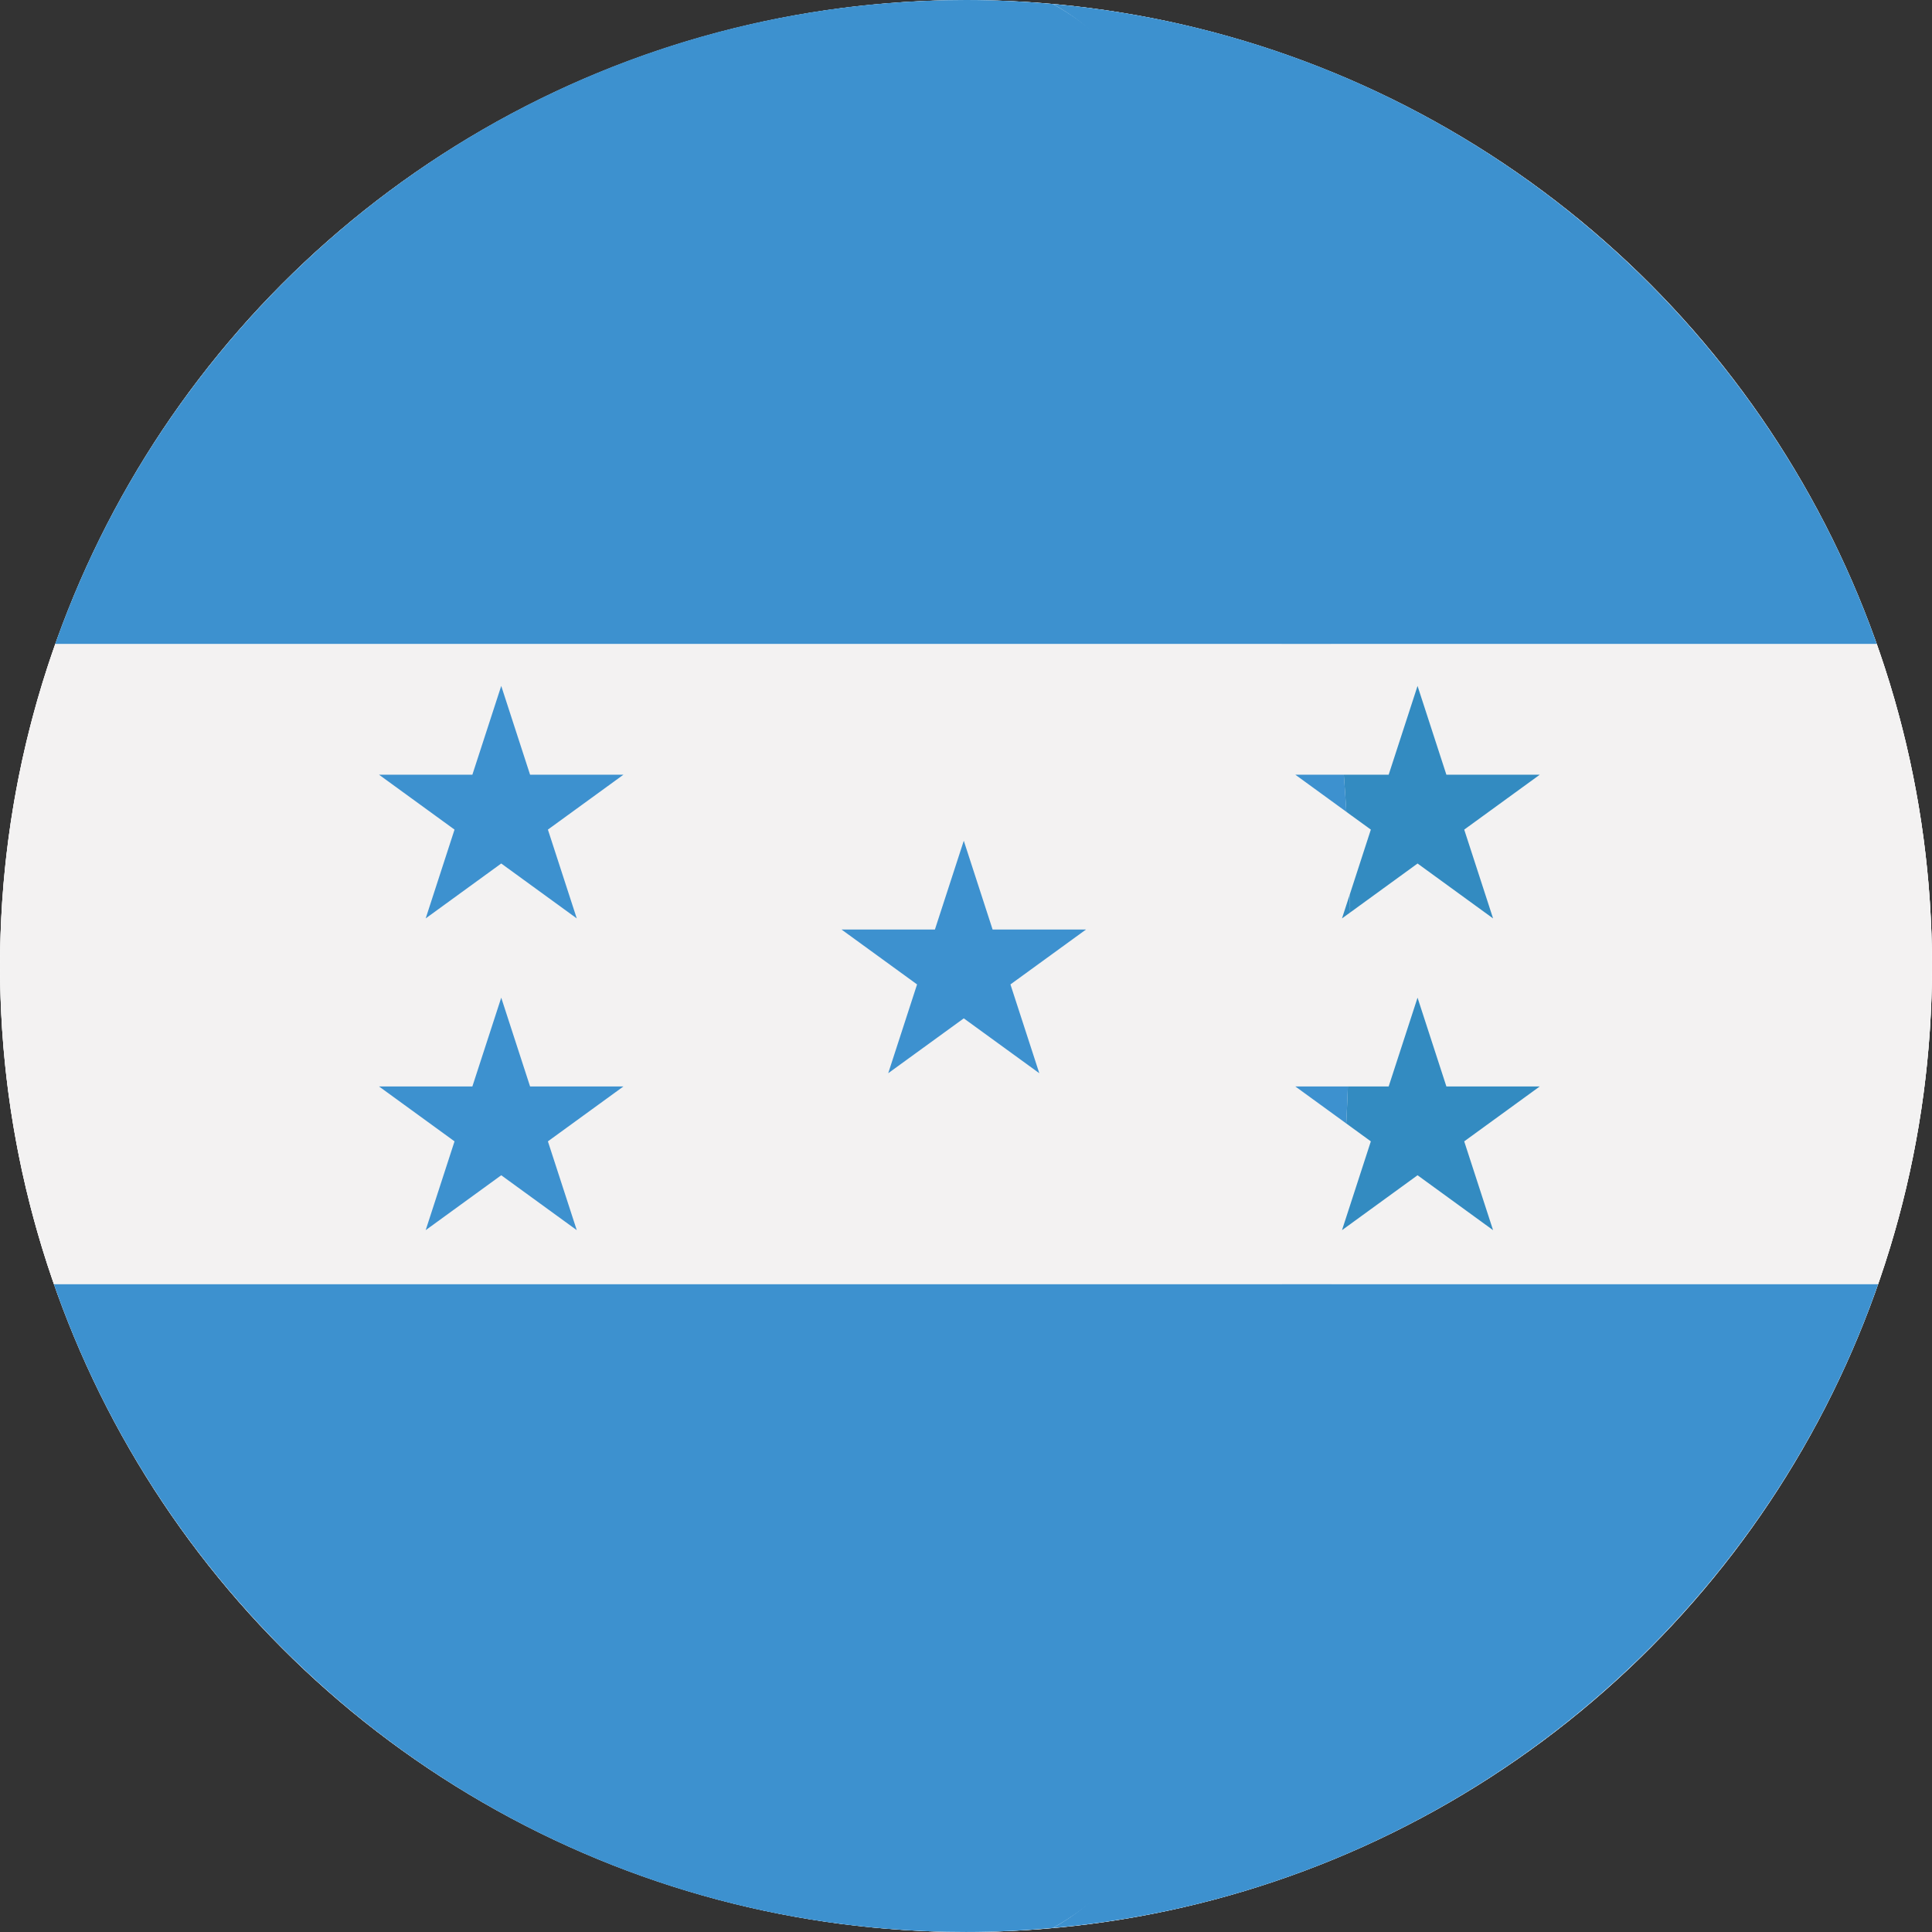
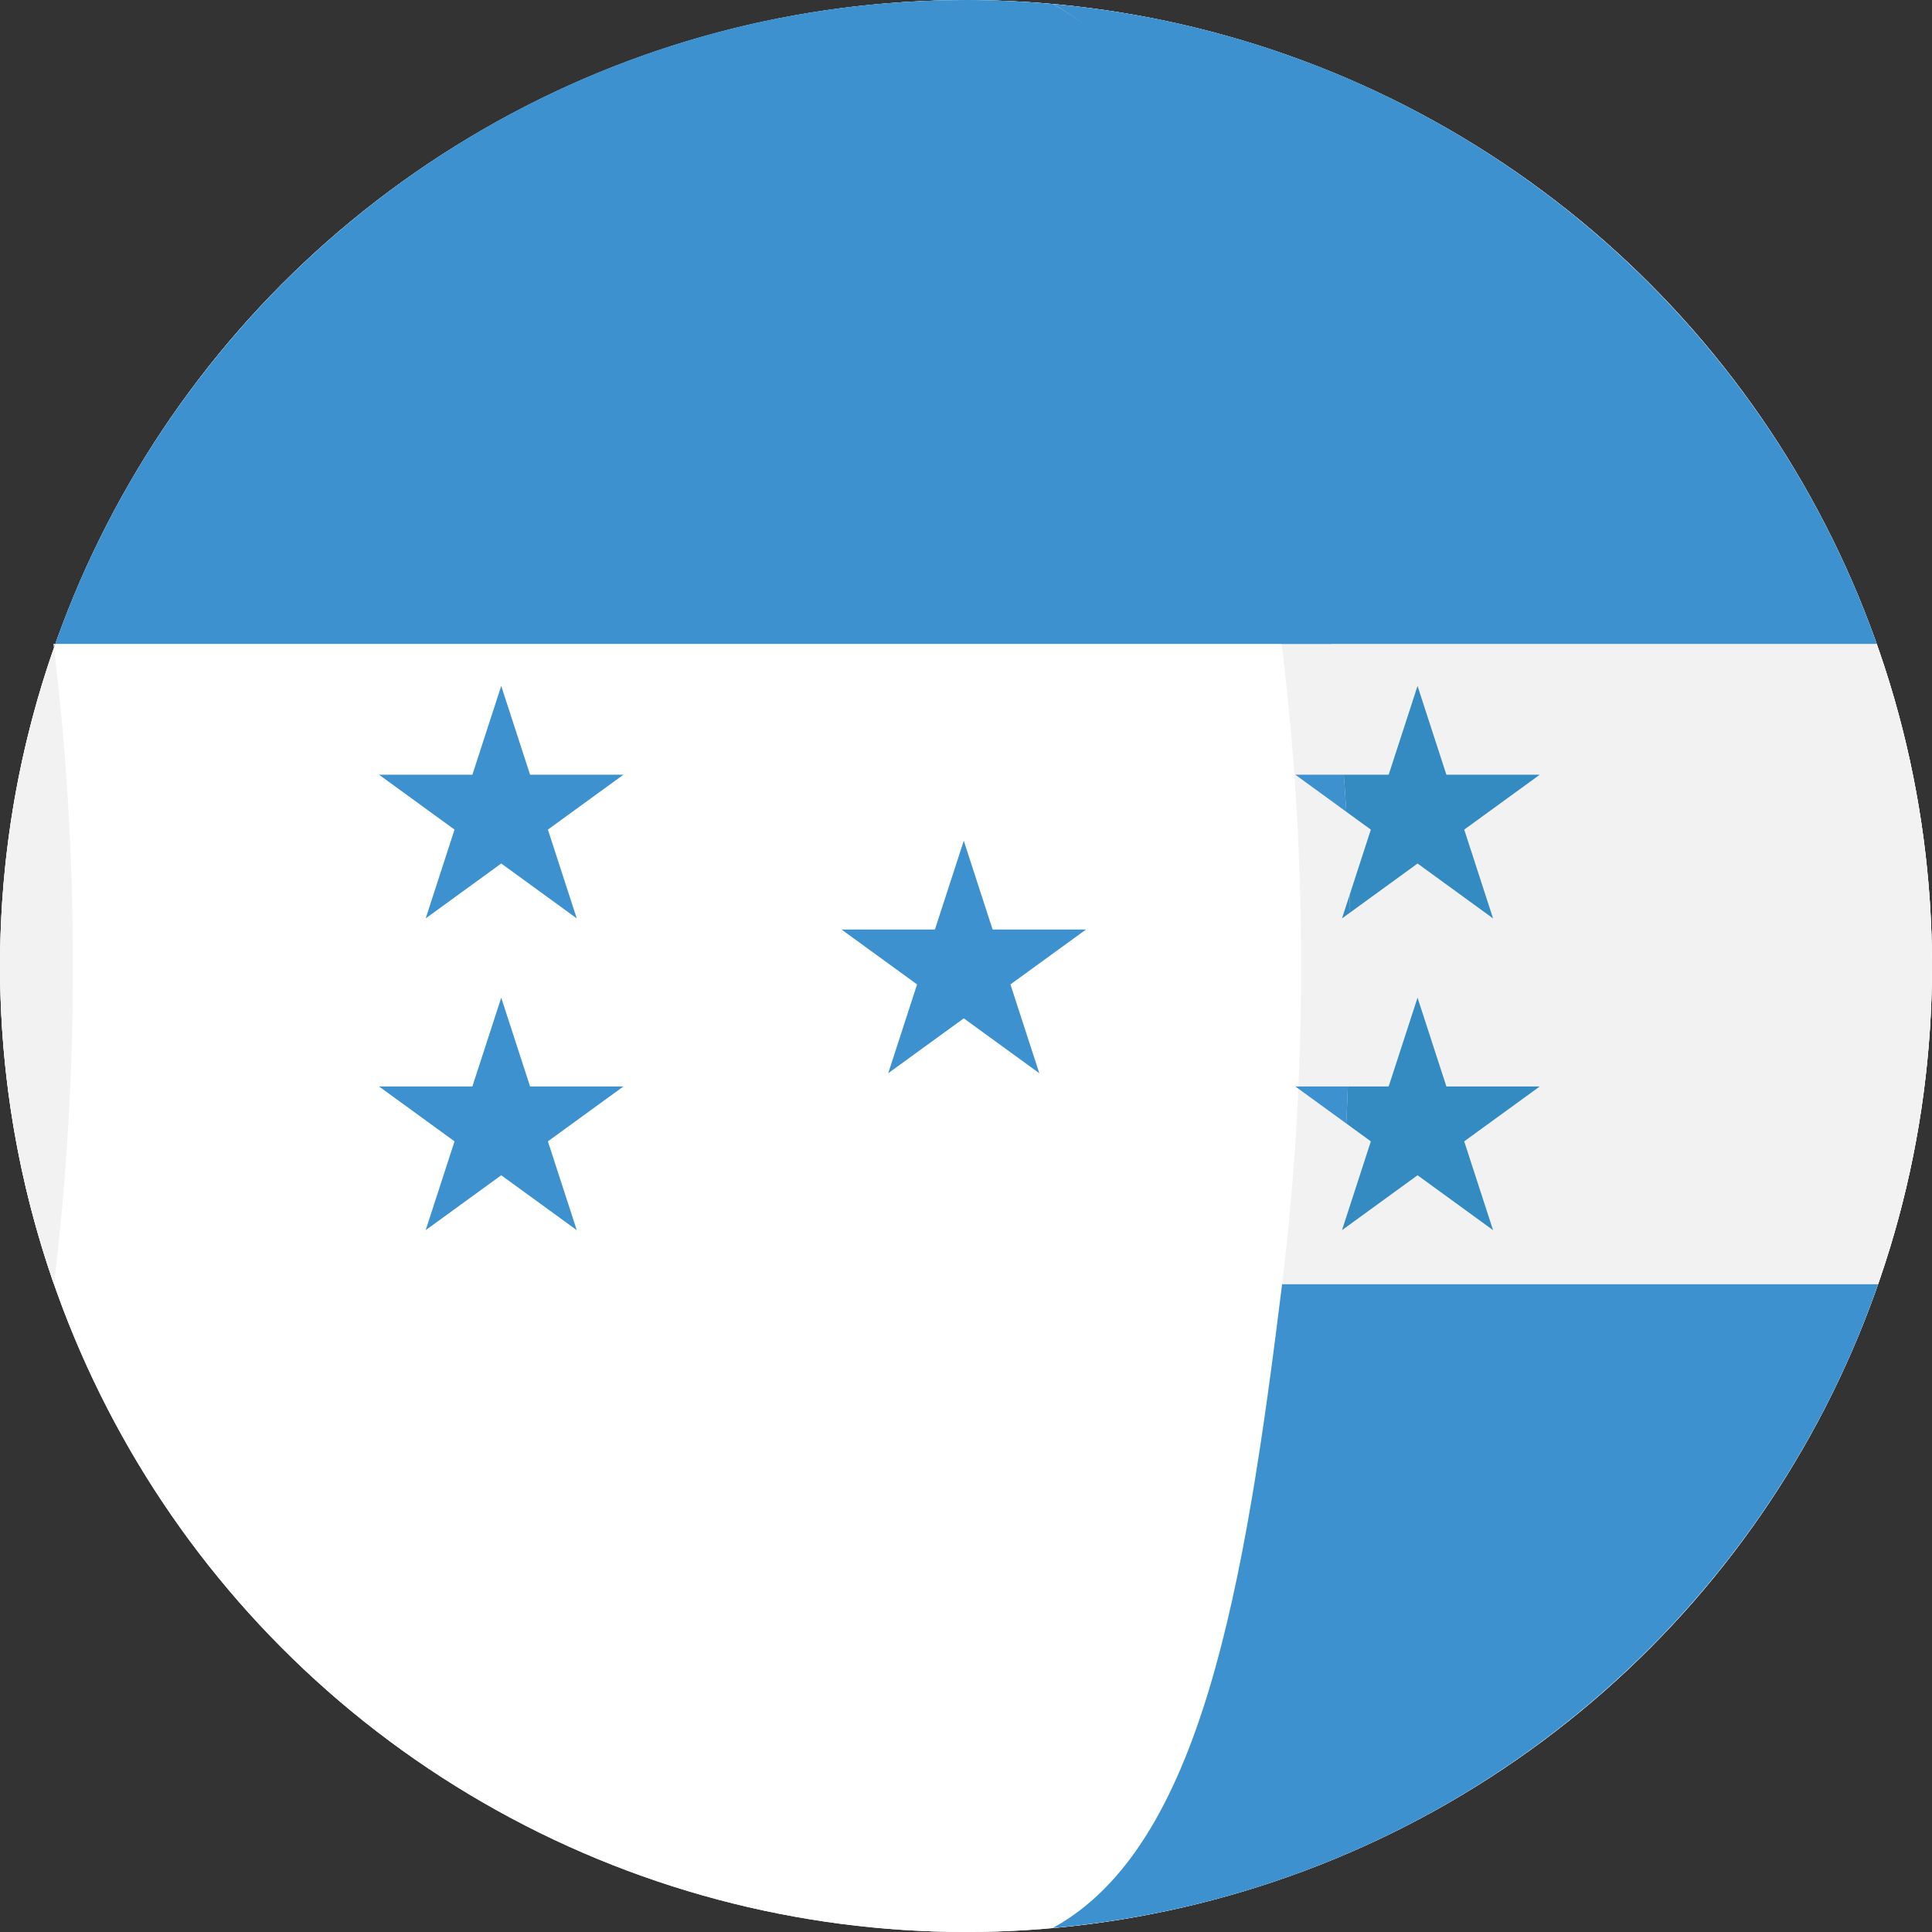
<svg xmlns="http://www.w3.org/2000/svg" xmlns:ns1="http://sodipodi.sourceforge.net/DTD/sodipodi-0.dtd" xmlns:ns2="http://www.inkscape.org/namespaces/inkscape" height="800px" width="800px" version="1.1" id="Capa_1" viewBox="0 0 473.68 473.68" xml:space="preserve" ns1:docname="honduras-svgrepo-com v2.svg" ns2:version="0.92.4 (5da689c313, 2019-01-14)">
  <rect x="0" y="0" width="473.68" height="473.68" fill="#333333" stroke="none" />
  <defs id="defs45">
	
	

	
	
	
	
	
</defs>
  <ns1:namedview pagecolor="#ffffff" bordercolor="#666666" borderopacity="1" objecttolerance="10" gridtolerance="10" guidetolerance="10" ns2:pageopacity="0" ns2:pageshadow="2" ns2:window-width="2560" ns2:window-height="1387" id="namedview43" showgrid="false" ns2:zoom="0.295" ns2:cx="400" ns2:cy="400" ns2:window-x="-8" ns2:window-y="-8" ns2:window-maximized="1" ns2:current-layer="Capa_1" />
  <g id="g6">
    <circle style="fill:#FFFFFF;" cx="236.85" cy="236.85" r="236.83" id="circle2" />
    <circle style="fill:#FFFFFF;" cx="236.85" cy="236.85" r="236.83" id="circle4" />
  </g>
  <path style="fill:#f3f2f2;fill-opacity:1" d="M460.143,157.874H314.218c6.335,50.593,6.376,106.339,0.12,156.995h146.116  c8.526-24.438,13.219-50.682,13.219-78.026C473.677,209.139,468.879,182.573,460.143,157.874z" id="path8" />
  <path ns2:connector-curvature="0" id="path10" d="M 314.218,157.874 H 460.14 c -0.026,-0.075 -0.049,-0.138 -0.075,-0.206 C 429.752,72.2 351.785,9.319 258.105,0.972 c 36.256,19.872 46.842,82.832 56.113,156.902 z" style="fill:#3d91cf;fill-opacity:1" />
  <path ns2:connector-curvature="0" id="path12" d="m 258.113,472.697 c 93.848,-8.362 171.927,-71.46 202.12,-157.156 0.079,-0.228 0.146,-0.453 0.228,-0.673 h -146.12 c -9.196,74.47 -19.827,137.875 -56.228,157.829 z" style="fill:#3d91cf;fill-opacity:1" />
-   <path style="fill:#F3F2F2;" d="M0,236.842c0,27.348,4.693,53.588,13.219,78.026h313.313c6.256-50.66,6.215-106.402-0.12-156.995  H13.534C4.798,182.573,0,209.139,0,236.842z" id="path16" />
+   <path style="fill:#F3F2F2;" d="M0,236.842c0,27.348,4.693,53.588,13.219,78.026c6.256-50.66,6.215-106.402-0.12-156.995  H13.534C4.798,182.573,0,209.139,0,236.842z" id="path16" />
  <path ns2:connector-curvature="0" id="path18" d="m 13.608,157.668 c -0.026,0.067 -0.049,0.131 -0.075,0.206 H 326.412 C 317.142,83.804 294.36,20.845 258.109,0.973 251.097,0.352 244.007,0 236.835,0 133.806,0 46.187,65.802 13.608,157.668 Z" style="fill:#3d91cf" />
-   <path ns2:connector-curvature="0" id="path20" d="M 326.532,314.868 H 13.219 c 0.079,0.221 0.15,0.445 0.228,0.673 32.452,92.102 120.19,158.135 223.387,158.135 7.173,0 14.263,-0.352 21.274,-0.98 36.406,-19.953 59.228,-83.358 68.424,-157.828 z" style="fill:#3d91cf" />
  <polygon id="polygon22" points="152.855,189.937 134.333,203.399 141.408,225.171 122.89,211.708 104.368,225.171 111.439,203.399 92.921,189.937 115.815,189.937 122.89,168.172 129.961,189.937 " style="fill:#3d91cf" />
  <polygon id="polygon24" points="152.855,266.37 134.333,279.832 141.408,301.604 122.89,288.145 104.368,301.604 111.439,279.832 92.921,266.37 115.815,266.37 122.89,244.606 129.961,266.37 " style="fill:#3d91cf" />
  <polygon id="polygon26" points="266.258,227.901 247.736,241.356 254.811,263.128 236.296,249.676 217.77,263.128 224.842,241.356 206.324,227.901 229.217,227.901 236.296,206.129 243.364,227.901 " style="fill:#3d91cf" />
  <g id="g34">
    <path style="fill:#338BC1;" d="M336.098,203.399l-5.168,15.916c0.041,1.477,0.041,2.951,0.071,4.428l16.551-12.03l18.515,13.462   l-7.075-21.772l18.522-13.462H354.62l-7.072-21.764l-7.079,21.764h-10.998c0.221,3.033,0.445,6.047,0.621,9.102L336.098,203.399z" id="path30" />
    <path style="fill:#338BC1;" d="M329.026,225.171l1.971-1.432c-0.03-1.477-0.03-2.951-0.071-4.428L329.026,225.171z" id="path32" />
  </g>
  <path style="fill:#3D91CF;" d="M330.096,199.039c-0.176-3.051-0.4-6.069-0.621-9.102H317.58L330.096,199.039z" id="path36" />
  <path style="fill:#338BC1;" d="M354.62,266.37l-7.072-21.764l-7.079,21.764h-10.003c-0.135,3.033-0.224,6.069-0.396,9.08  l6.028,4.383l-7.072,21.772l18.522-13.462l18.515,13.462l-7.075-21.772l18.522-13.462L354.62,266.37L354.62,266.37z" id="path38" />
  <path style="fill:#3D91CF;" d="M317.58,266.37l12.494,9.08c0.176-3.01,0.262-6.047,0.396-9.08H317.58z" id="path40" />
</svg>